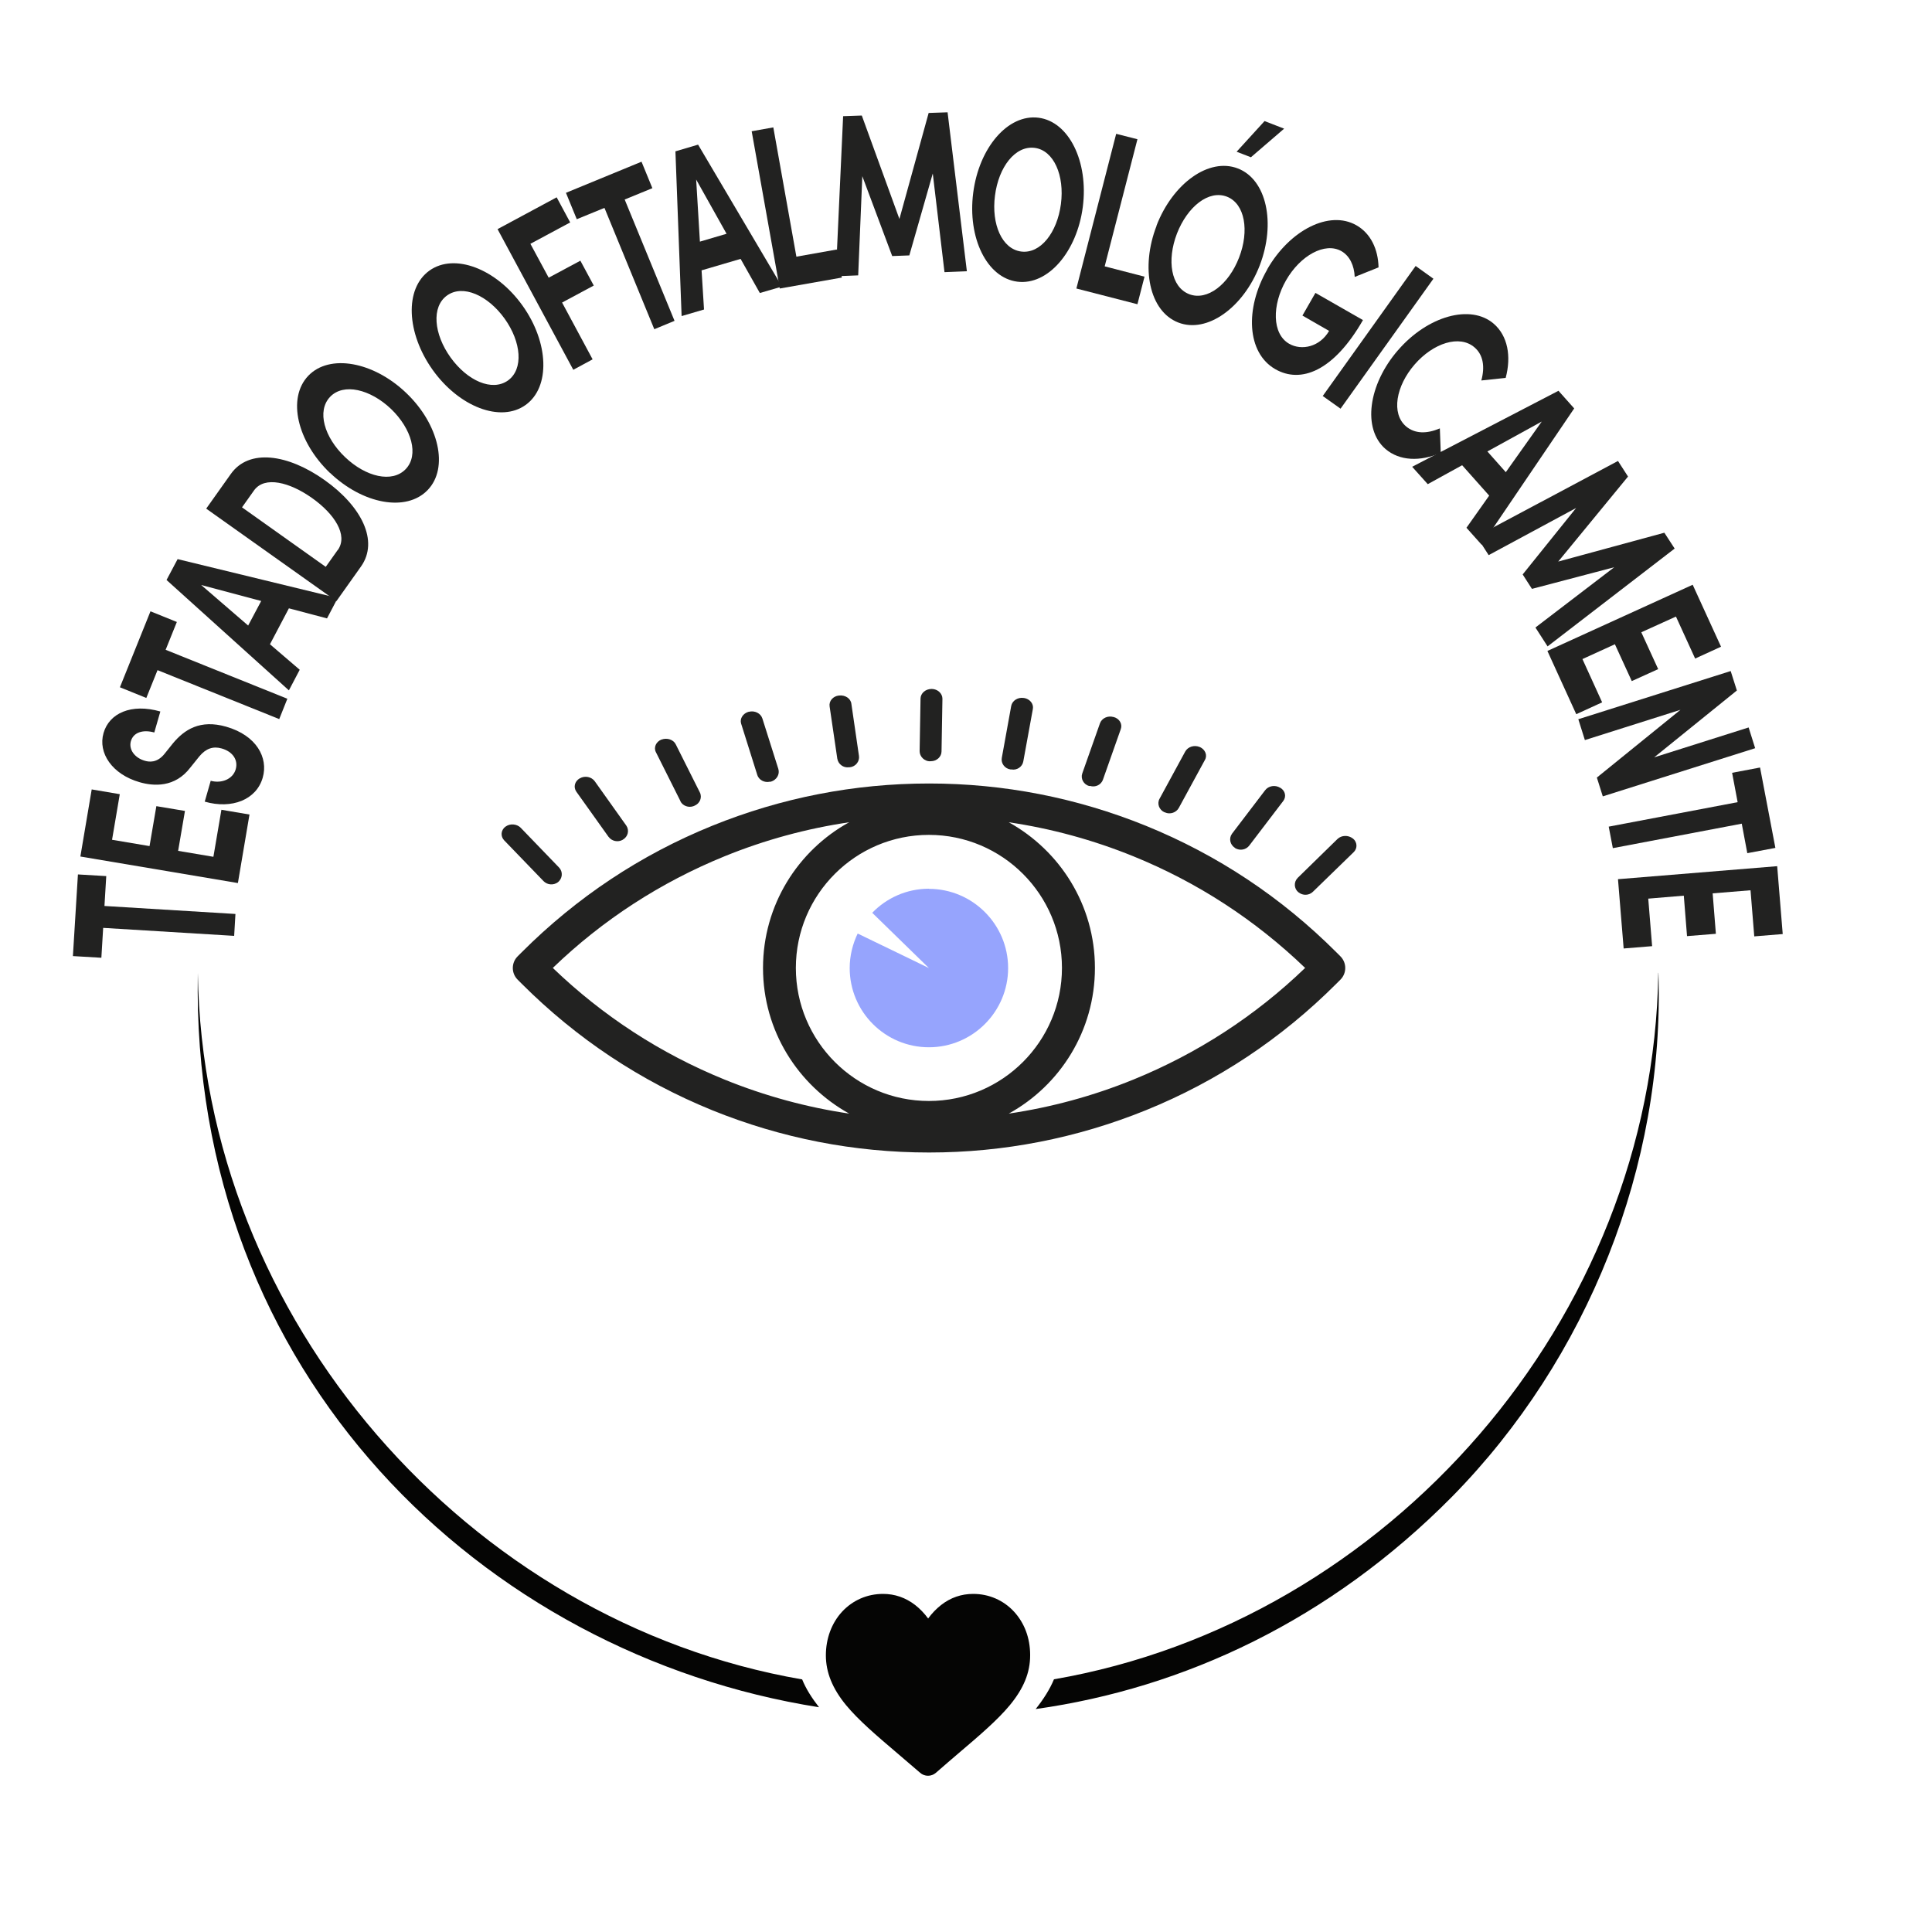
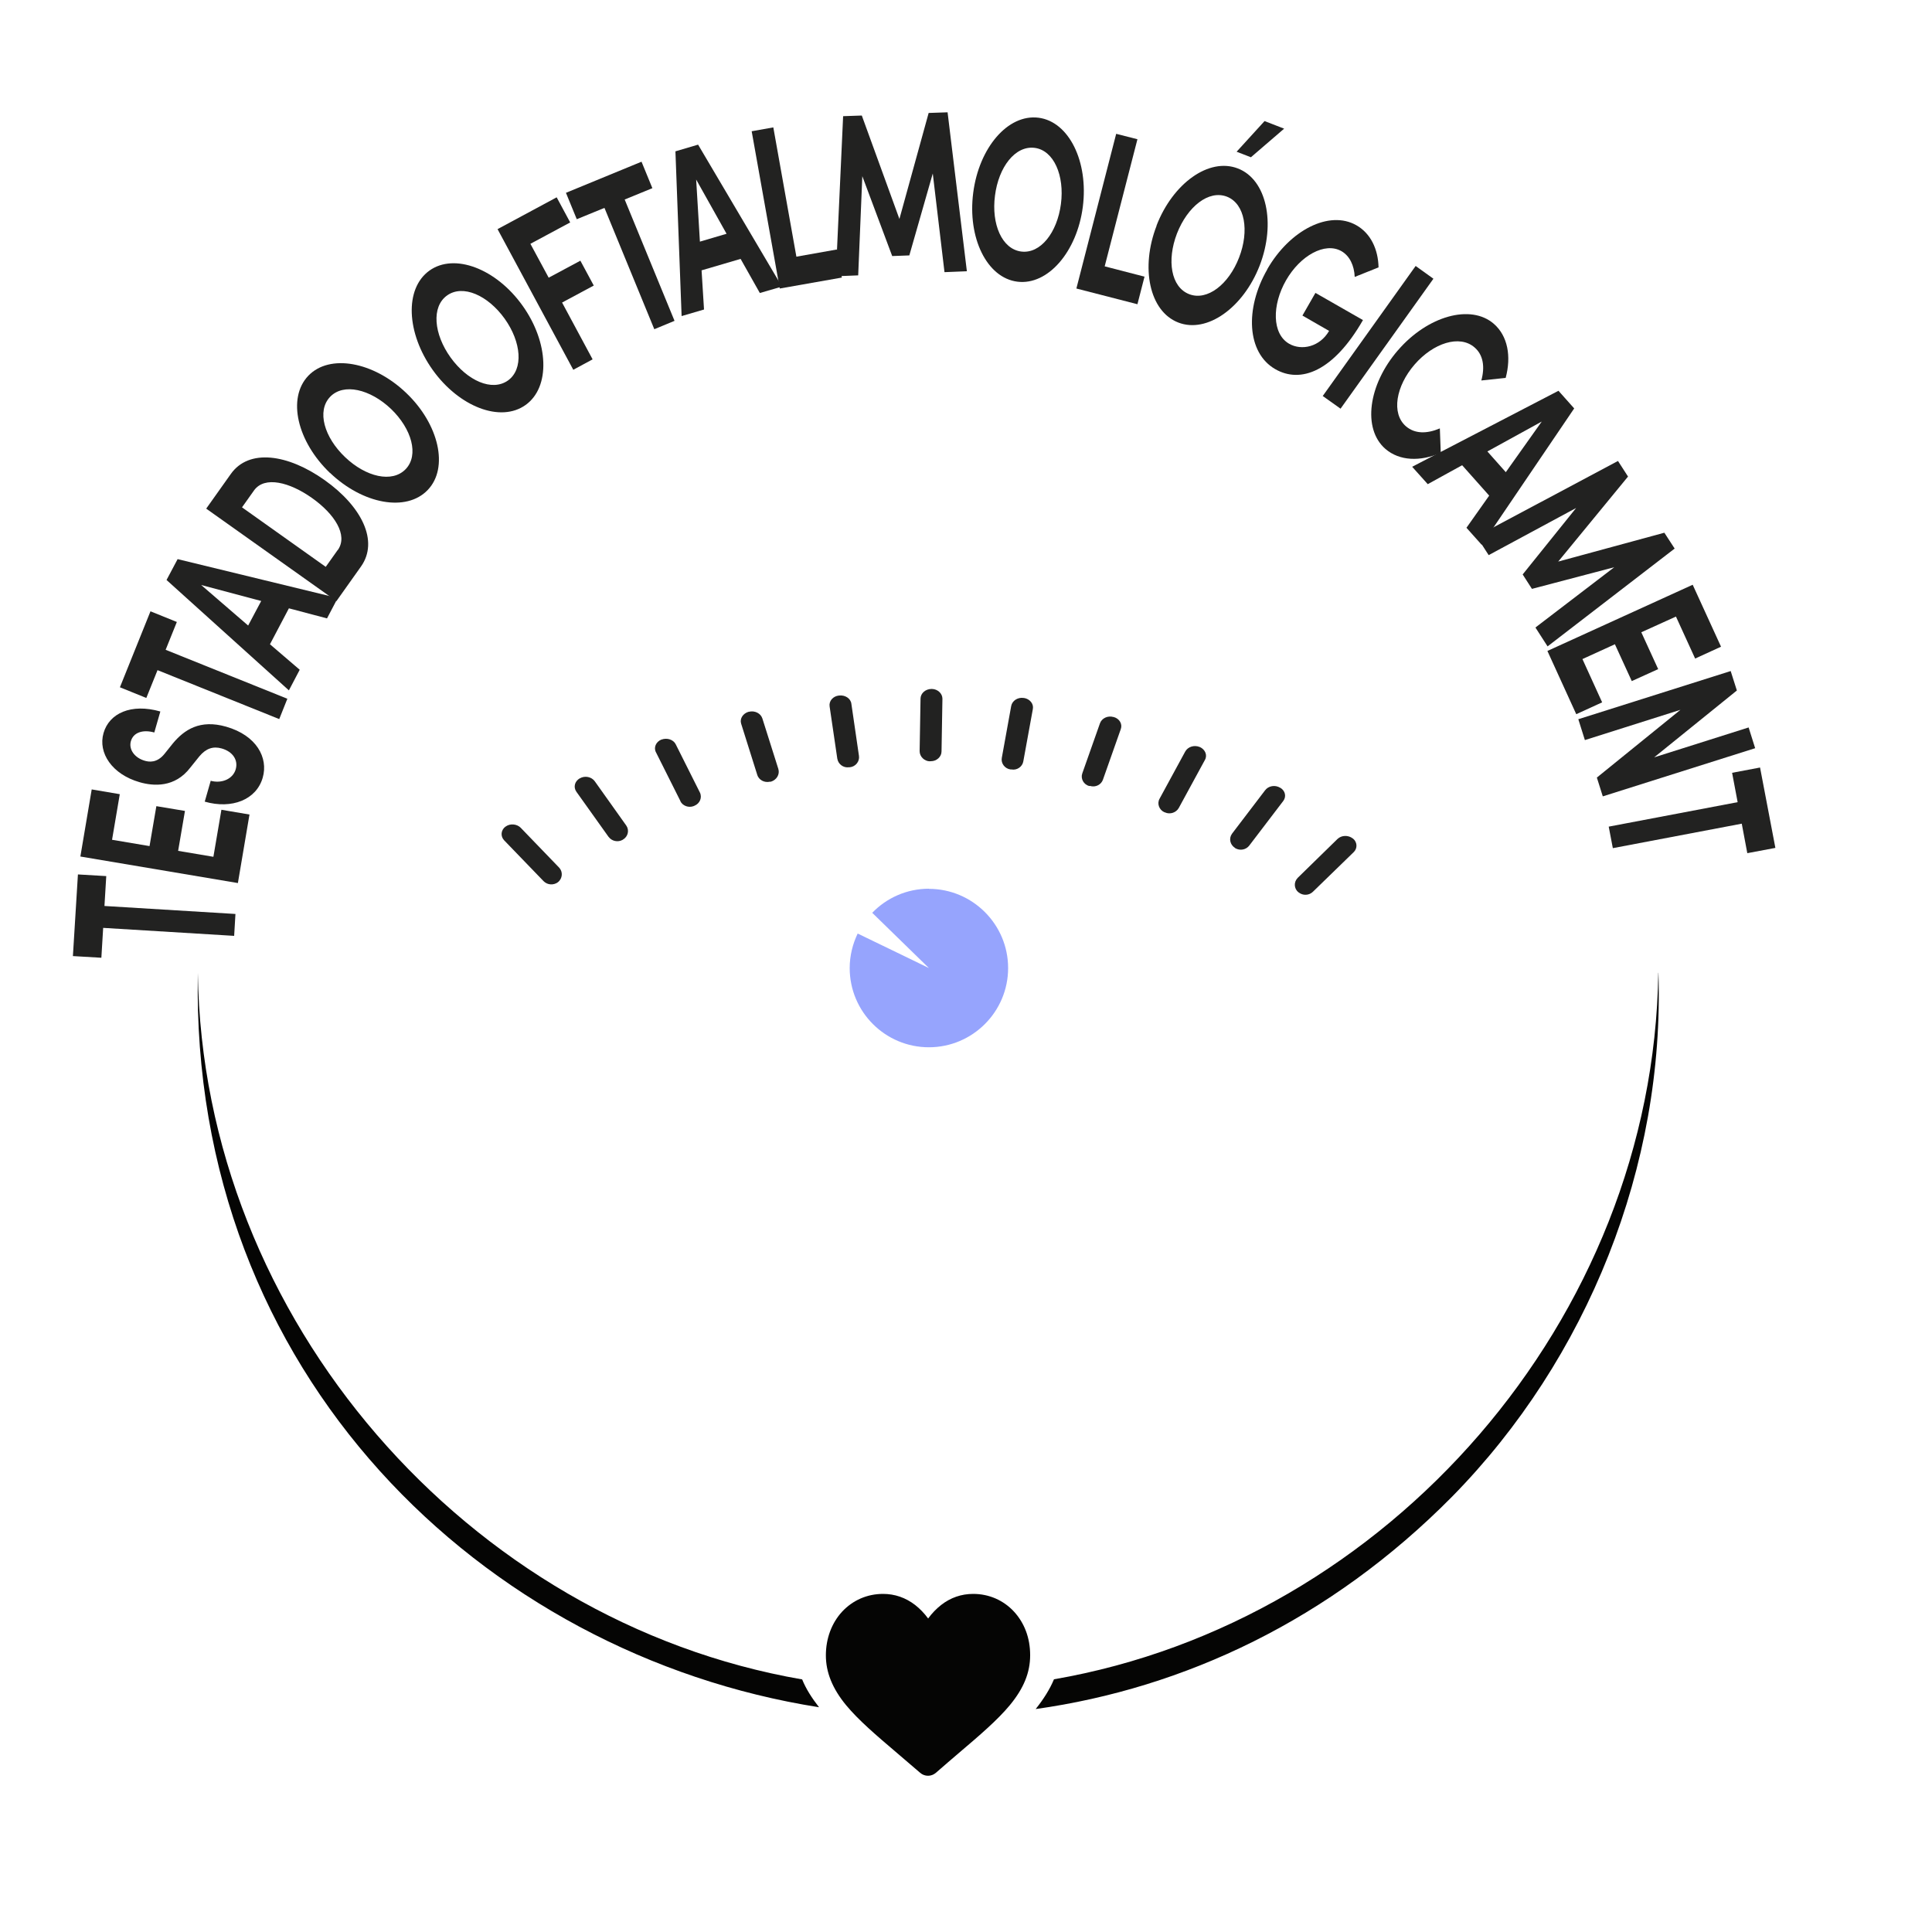
<svg xmlns="http://www.w3.org/2000/svg" viewBox="0 0 150 150" id="Layer_1">
  <defs>
    <style>.cls-1{fill:#050504;}.cls-2{fill:#96a4fd;}.cls-3{fill:#222221;}.cls-4{fill:#222221;}</style>
  </defs>
  <path d="M15.36,75.54c-.6,31.18,22.19,52.91,48.23,57.01-.57-.73-1.02-1.44-1.31-2.16-25.89-4.47-46.54-27.91-46.92-54.85ZM128.75,75.53c-.38,26.94-21.03,50.38-46.92,54.85-.32.77-.8,1.53-1.42,2.31,11.52-1.62,22.85-6.9,32.33-16.49,10.52-10.7,16.52-25.7,16.02-40.67Z" class="cls-1" />
  <path d="M78.73,125.13c-.82-.89-1.95-1.38-3.17-1.38-.92,0-1.76.29-2.49.86-.37.29-.71.64-1.01,1.05-.3-.41-.64-.76-1.01-1.05-.74-.57-1.58-.86-2.49-.86-1.23,0-2.35.49-3.18,1.38-.81.88-1.26,2.08-1.26,3.39s.5,2.57,1.57,3.87c.96,1.16,2.34,2.34,3.94,3.7.55.47,1.16.99,1.81,1.55.17.15.39.23.61.23s.44-.08.61-.23c.64-.56,1.26-1.09,1.81-1.56,1.6-1.36,2.98-2.54,3.94-3.7,1.07-1.3,1.57-2.52,1.57-3.87s-.45-2.51-1.26-3.39Z" class="cls-1" />
  <path d="M6.04,67.89l2.21.13-.14,2.32,10.17.62-.1,1.7-10.17-.62-.14,2.32-2.21-.13.39-6.34Z" class="cls-4" />
  <path d="M16.57,66.51l.62-3.64,2.18.37-.9,5.32-12.23-2.06.88-5.21,2.18.37-.6,3.54,2.91.49.53-3.1,2.22.37-.53,3.1,2.73.46Z" class="cls-4" />
  <path d="M15.89,62.26l.47-1.64c.85.23,1.72-.13,1.94-.89.21-.73-.24-1.38-1.09-1.62-.66-.19-1.22,0-1.73.61l-.7.87c-1.2,1.58-2.87,1.45-3.94,1.14-2.13-.61-3.25-2.27-2.8-3.82.44-1.53,2.14-2.32,4.41-1.67l-.47,1.63c-.85-.24-1.62-.03-1.82.68-.18.64.3,1.3,1.1,1.52.29.08.92.2,1.52-.55l.64-.8c.89-1.07,2.11-1.88,4.14-1.3,2.37.68,3.28,2.42,2.84,3.95-.49,1.73-2.41,2.47-4.5,1.87Z" class="cls-4" />
  <path d="M11.68,47.46l2.05.83-.87,2.16,9.45,3.8-.63,1.58-9.45-3.8-.87,2.16-2.05-.83,2.37-5.89Z" class="cls-4" />
  <path d="M25.38,48.01l-2.95-.78-1.47,2.79,2.31,1.98-.84,1.6-9.5-8.57.86-1.62,12.43,3.02-.83,1.58ZM19.27,48.56l1.01-1.9-4.66-1.24,3.65,3.15Z" class="cls-4" />
  <path d="M17.92,36.8c1.4-1.98,4.42-1.56,7.29.48,2.86,2.03,4.22,4.72,2.82,6.7l-1.91,2.69-10.11-7.18,1.91-2.69ZM26.23,42.7c.81-1.15-.26-2.8-2-4.03-1.73-1.23-3.69-1.74-4.51-.59l-.93,1.31,6.5,4.62.93-1.31Z" class="cls-4" />
-   <path d="M25.62,36.72c-2.55-2.44-3.34-5.8-1.69-7.54,1.65-1.73,5.06-1.11,7.61,1.33,2.54,2.42,3.32,5.81,1.67,7.53-1.66,1.74-5.05,1.1-7.59-1.33ZM30.36,31.75c-1.62-1.54-3.69-2.03-4.73-.94-1.05,1.1-.46,3.14,1.16,4.68,1.61,1.54,3.66,2.03,4.71.93,1.04-1.09.47-3.12-1.14-4.67Z" class="cls-4" />
+   <path d="M25.62,36.72c-2.55-2.44-3.34-5.8-1.69-7.54,1.65-1.73,5.06-1.11,7.61,1.33,2.54,2.42,3.32,5.81,1.67,7.53-1.66,1.74-5.05,1.1-7.59-1.33M30.36,31.75c-1.62-1.54-3.69-2.03-4.73-.94-1.05,1.1-.46,3.14,1.16,4.68,1.61,1.54,3.66,2.03,4.71.93,1.04-1.09.47-3.12-1.14-4.67Z" class="cls-4" />
  <path d="M33.6,28.73c-2.05-2.87-2.21-6.32-.26-7.72,1.94-1.39,5.18-.15,7.23,2.72,2.04,2.85,2.18,6.32.24,7.71-1.95,1.4-5.17.14-7.21-2.71ZM39.18,24.74c-1.3-1.81-3.24-2.68-4.47-1.8-1.23.88-1.03,3,.27,4.81s3.22,2.67,4.46,1.79c1.22-.88,1.04-2.98-.26-4.8Z" class="cls-4" />
  <path d="M44.27,17.27l-3.09,1.66,1.42,2.63,2.46-1.32,1.04,1.93-2.46,1.32,2.37,4.41-1.5.81-5.88-10.92,4.59-2.47,1.05,1.95Z" class="cls-4" />
  <path d="M49.81,12.56l.84,2.05-2.15.88,3.87,9.42-1.57.65-3.87-9.42-2.15.88-.84-2.05,5.88-2.42Z" class="cls-4" />
  <path d="M59,22.76l-1.5-2.66-3.03.89.19,3.04-1.74.51-.48-12.79,1.76-.52,6.51,11.02-1.72.5ZM54.34,18.76l2.07-.61-2.36-4.21.29,4.81Z" class="cls-4" />
  <path d="M61.82,19.93l3.15-.56.39,2.18-4.82.85-2.18-12.21,1.68-.3,1.79,10.03Z" class="cls-4" />
  <path d="M75.07,21.06l-1.74.07-.91-7.66-1.82,6.36-1.33.05-2.32-6.2-.32,7.7-1.74.07.57-12.43,1.45-.05,2.92,8.03,2.27-8.23,1.47-.05,1.5,12.36Z" class="cls-4" />
  <path d="M75.56,14.97c.45-3.5,2.69-6.13,5.07-5.83,2.37.3,3.89,3.42,3.44,6.92-.45,3.48-2.71,6.11-5.08,5.81-2.38-.3-3.88-3.42-3.43-6.9ZM82.37,15.84c.29-2.21-.55-4.17-2.04-4.36-1.51-.19-2.8,1.49-3.08,3.71-.29,2.21.54,4.15,2.04,4.34,1.49.19,2.79-1.47,3.08-3.69Z" class="cls-4" />
  <path d="M85.77,20.68l3.09.8-.55,2.14-4.74-1.22,3.09-12.01,1.65.42-2.54,9.86Z" class="cls-4" />
  <path d="M89.79,17.52c1.27-3.29,4.08-5.31,6.32-4.44,2.23.86,2.96,4.25,1.69,7.54-1.27,3.27-4.09,5.29-6.32,4.42-2.24-.87-2.95-4.25-1.68-7.52ZM96.2,20c.81-2.08.46-4.18-.94-4.73-1.42-.55-3.07.78-3.88,2.86-.8,2.08-.47,4.16.95,4.71,1.4.54,3.07-.76,3.87-2.84ZM96.01,11.78l2.17-2.38,1.52.59-2.58,2.22-1.11-.43Z" class="cls-4" />
  <path d="M98.38,20.92c1.75-3.06,4.83-4.63,6.93-3.43,1.11.63,1.69,1.86,1.72,3.27l-1.85.74c-.04-.89-.39-1.63-1.03-2-1.28-.73-3.2.34-4.3,2.26s-1.1,4.16.24,4.93c.96.55,2.38.25,3.1-1l-2.07-1.19,1.01-1.76,3.69,2.11c-2.28,3.98-4.83,4.95-6.81,3.81-2.21-1.27-2.37-4.7-.62-7.74Z" class="cls-4" />
  <path d="M102.7,30.74l7.21-10.09,1.38.99-7.21,10.09-1.39-.99Z" class="cls-4" />
  <path d="M108.55,27.18c2.29-2.64,5.63-3.6,7.43-2.04,1.08.94,1.37,2.52.92,4.2l-1.89.2c.29-1.06.15-1.99-.53-2.57-1.16-1-3.2-.34-4.65,1.33-1.45,1.67-1.83,3.8-.67,4.8.69.59,1.62.59,2.63.16l.07,1.9c-1.6.69-3.2.63-4.29-.3-1.81-1.56-1.34-5,.96-7.66Z" class="cls-4" />
  <path d="M113.86,40.97l1.76-2.49-2.1-2.36-2.67,1.47-1.21-1.35,11.36-5.9,1.22,1.37-7.18,10.59-1.19-1.33ZM115.48,35.05l1.43,1.61,2.79-3.93-4.22,2.32Z" class="cls-4" />
  <path d="M120.15,50.18l-.94-1.46,6.12-4.68-6.39,1.68-.72-1.12,4.15-5.16-6.79,3.66-.94-1.46,10.98-5.85.78,1.21-5.42,6.6,8.24-2.24.8,1.23-9.86,7.59Z" class="cls-4" />
  <path d="M122.86,51.17l1.53,3.36-2.01.92-2.24-4.91,11.28-5.14,2.2,4.81-2.01.92-1.49-3.26-2.69,1.22,1.31,2.86-2.05.93-1.31-2.86-2.52,1.15Z" class="cls-4" />
  <path d="M135.76,56.47l.51,1.62-11.83,3.74-.46-1.46,6.49-5.26-7.42,2.35-.51-1.62,11.83-3.74.48,1.51-6.42,5.19,7.33-2.32Z" class="cls-4" />
  <path d="M137.84,65.83l-2.18.41-.43-2.29-10.01,1.9-.32-1.67,10.01-1.9-.43-2.28,2.17-.41,1.19,6.24Z" class="cls-4" />
-   <path d="M127.97,69.77l.3,3.69-2.21.18-.44-5.38,12.36-1.01.43,5.27-2.21.18-.29-3.58-2.94.24.25,3.14-2.24.18-.25-3.14-2.76.23Z" class="cls-4" />
-   <path d="M103.76,73.94c-4.27-4.27-9.24-7.57-14.8-9.83-5.36-2.17-11.02-3.28-16.83-3.28s-11.47,1.11-16.83,3.28c-5.55,2.25-10.52,5.55-14.8,9.83l-.31.31c-.5.5-.5,1.31,0,1.81l.31.31c4.27,4.27,9.24,7.57,14.8,9.83,5.36,2.17,11.02,3.28,16.83,3.28s11.47-1.11,16.83-3.28c5.55-2.25,10.52-5.55,14.8-9.83l.31-.31c.5-.5.5-1.31,0-1.81l-.31-.31ZM56.26,83.82c-4.97-2.02-9.45-4.93-13.34-8.67,3.88-3.74,8.38-6.65,13.34-8.67,3.12-1.27,6.36-2.15,9.67-2.64-3.98,2.19-6.69,6.43-6.69,11.31s2.71,9.1,6.69,11.31c-3.31-.49-6.54-1.37-9.67-2.64ZM61.79,75.15c0-5.7,4.63-10.33,10.33-10.33s10.33,4.63,10.33,10.33-4.63,10.33-10.33,10.33-10.33-4.63-10.33-10.33ZM87.99,83.82c-3.12,1.27-6.36,2.15-9.67,2.64,3.98-2.19,6.69-6.43,6.69-11.31s-2.71-9.1-6.69-11.31c3.31.49,6.54,1.37,9.67,2.64,4.97,2.02,9.45,4.93,13.34,8.67-3.88,3.74-8.38,6.65-13.34,8.67Z" class="cls-3" />
  <path d="M72.12,69c-1.73,0-3.29.72-4.4,1.87l4.4,4.29s-2.58-1.26-5.53-2.68c-.39.81-.62,1.73-.62,2.68,0,3.4,2.76,6.15,6.15,6.15s6.15-2.76,6.15-6.15-2.76-6.15-6.15-6.15Z" class="cls-2" />
  <path d="M43.3,68.5h.01c.37-.29.41-.81.1-1.14l-2.98-3.09c-.3-.31-.84-.35-1.18-.09h-.01c-.36.28-.39.75-.1,1.06l3.06,3.17c.29.3.77.34,1.11.09Z" class="cls-3" />
  <path d="M47.25,64.97c.24.34.72.44,1.08.24l.03-.02c.4-.23.52-.73.26-1.1l-2.44-3.43c-.25-.35-.77-.46-1.16-.23h-.01c-.39.23-.51.68-.26,1.04l2.51,3.52v-.02Z" class="cls-3" />
  <path d="M52.82,62.2c.18.37.65.54,1.05.38l.04-.02c.43-.17.63-.65.42-1.05l-1.86-3.71c-.18-.38-.68-.54-1.11-.38h-.01c-.42.17-.62.62-.42.99l1.9,3.79h-.02Z" class="cls-3" />
  <path d="M58.79,60.16c.13.4.56.63.99.53h.07c.44-.13.71-.56.58-.99l-1.24-3.92c-.13-.4-.59-.63-1.04-.52h-.02c-.44.12-.71.53-.59.92l1.25,3.97h.01Z" class="cls-3" />
  <path d="M65.01,58.91c.07.42.47.72.9.66h.07c.46-.05.77-.46.71-.88l-.59-4.05c-.05-.41-.48-.69-.94-.64h-.02c-.47.05-.79.43-.73.84l.6,4.08h.01Z" class="cls-3" />
  <path d="M72.2,59.1h.08c.44,0,.82-.34.82-.76l.07-4.09c0-.41-.37-.75-.82-.76h-.02c-.47,0-.85.33-.86.74l-.07,4.09c0,.42.36.78.8.79h0Z" class="cls-3" />
  <path d="M78.46,59.74h.07c.43.08.85-.21.92-.63l.74-4.06c.08-.41-.24-.79-.69-.86h-.02c-.46-.07-.89.21-.97.62l-.73,4.03c-.08.42.23.84.68.9Z" class="cls-3" />
  <path d="M84.58,61.02h.05c.42.13.86-.09,1-.48l1.39-3.94c.14-.39-.11-.81-.55-.93h-.02c-.44-.13-.91.09-1.05.49l-1.37,3.88c-.15.41.1.87.54.99h.01Z" class="cls-3" />
  <path d="M90.42,63.06l.04.02c.39.17.86.01,1.06-.35l2.03-3.73c.21-.37.02-.81-.39-1h-.01c-.42-.18-.92-.03-1.13.35l-1.99,3.66c-.22.39-.03.88.39,1.06h-.01Z" class="cls-3" />
  <path d="M95.87,65.83l.03.02c.37.22.85.13,1.1-.21l2.63-3.45c.26-.34.16-.8-.23-1.03h-.01c-.39-.24-.91-.15-1.17.2l-2.56,3.36c-.27.36-.17.87.23,1.11h-.01Z" class="cls-3" />
  <path d="M105.04,65.1h-.01c-.35-.28-.88-.26-1.19.04l-3.08,3.01c-.33.33-.3.84.05,1.13h.01c.33.27.81.25,1.11-.04l3.17-3.08c.31-.3.28-.78-.05-1.05Z" class="cls-3" />
</svg>